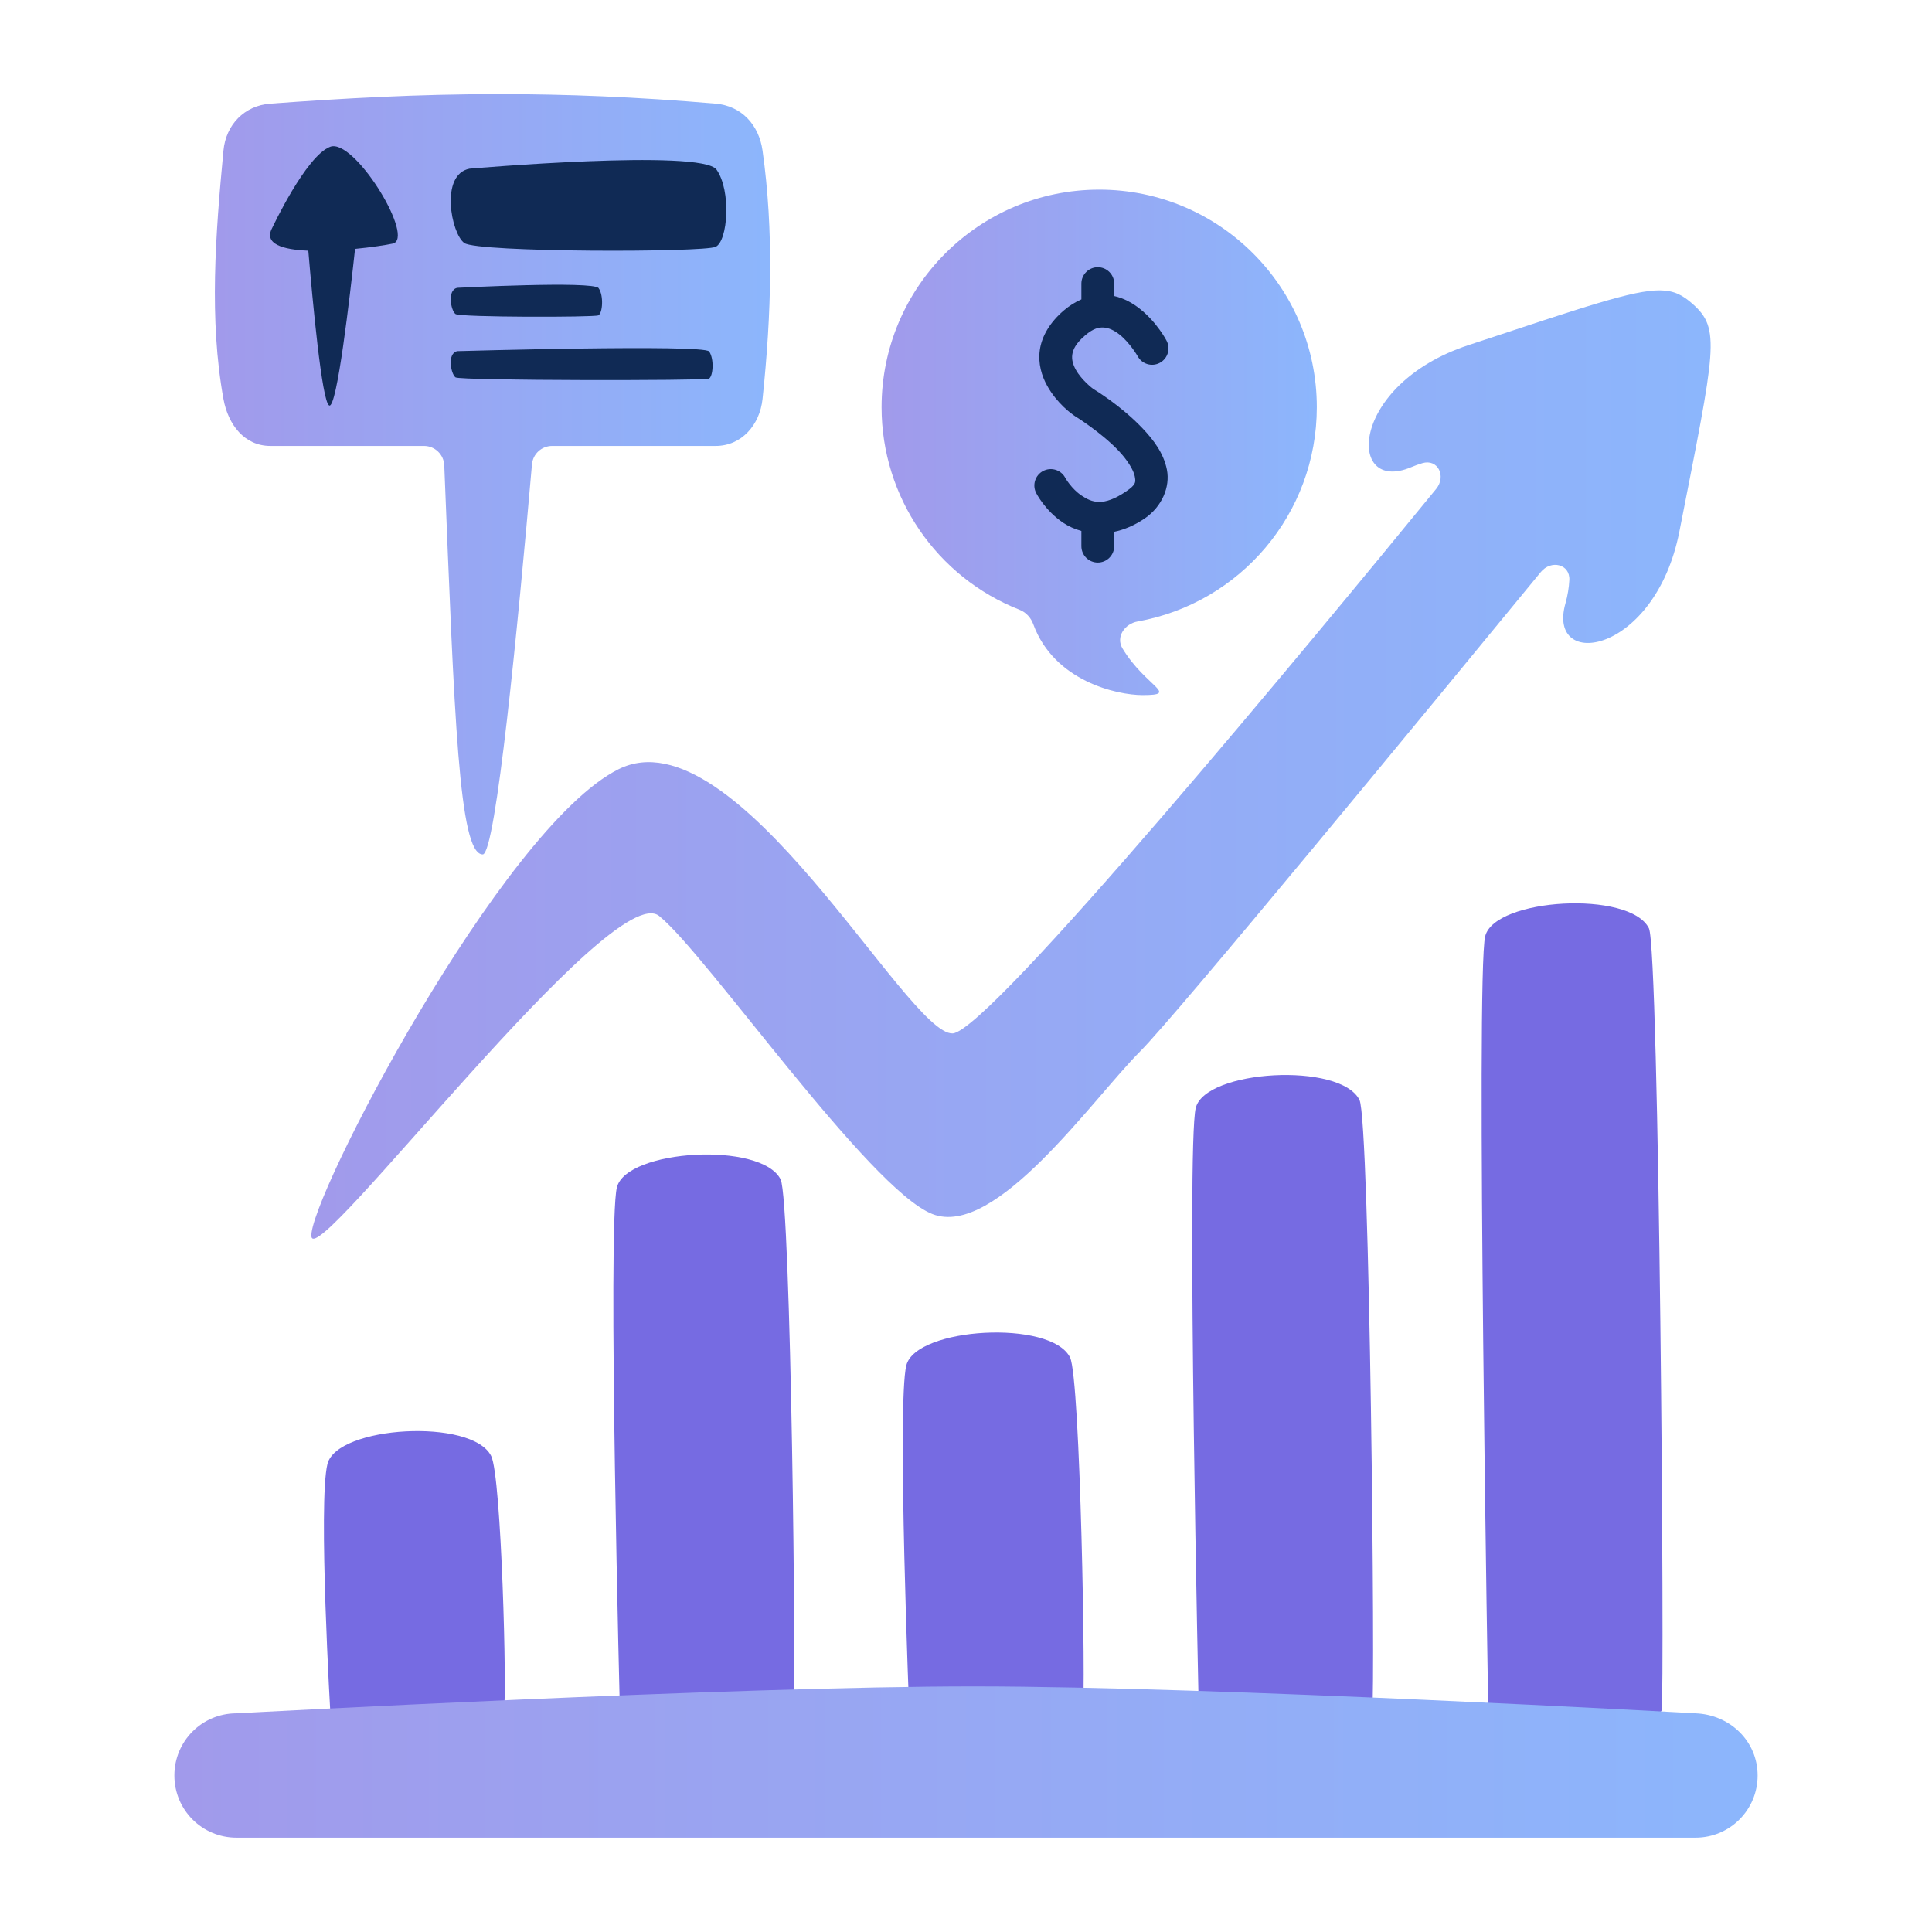
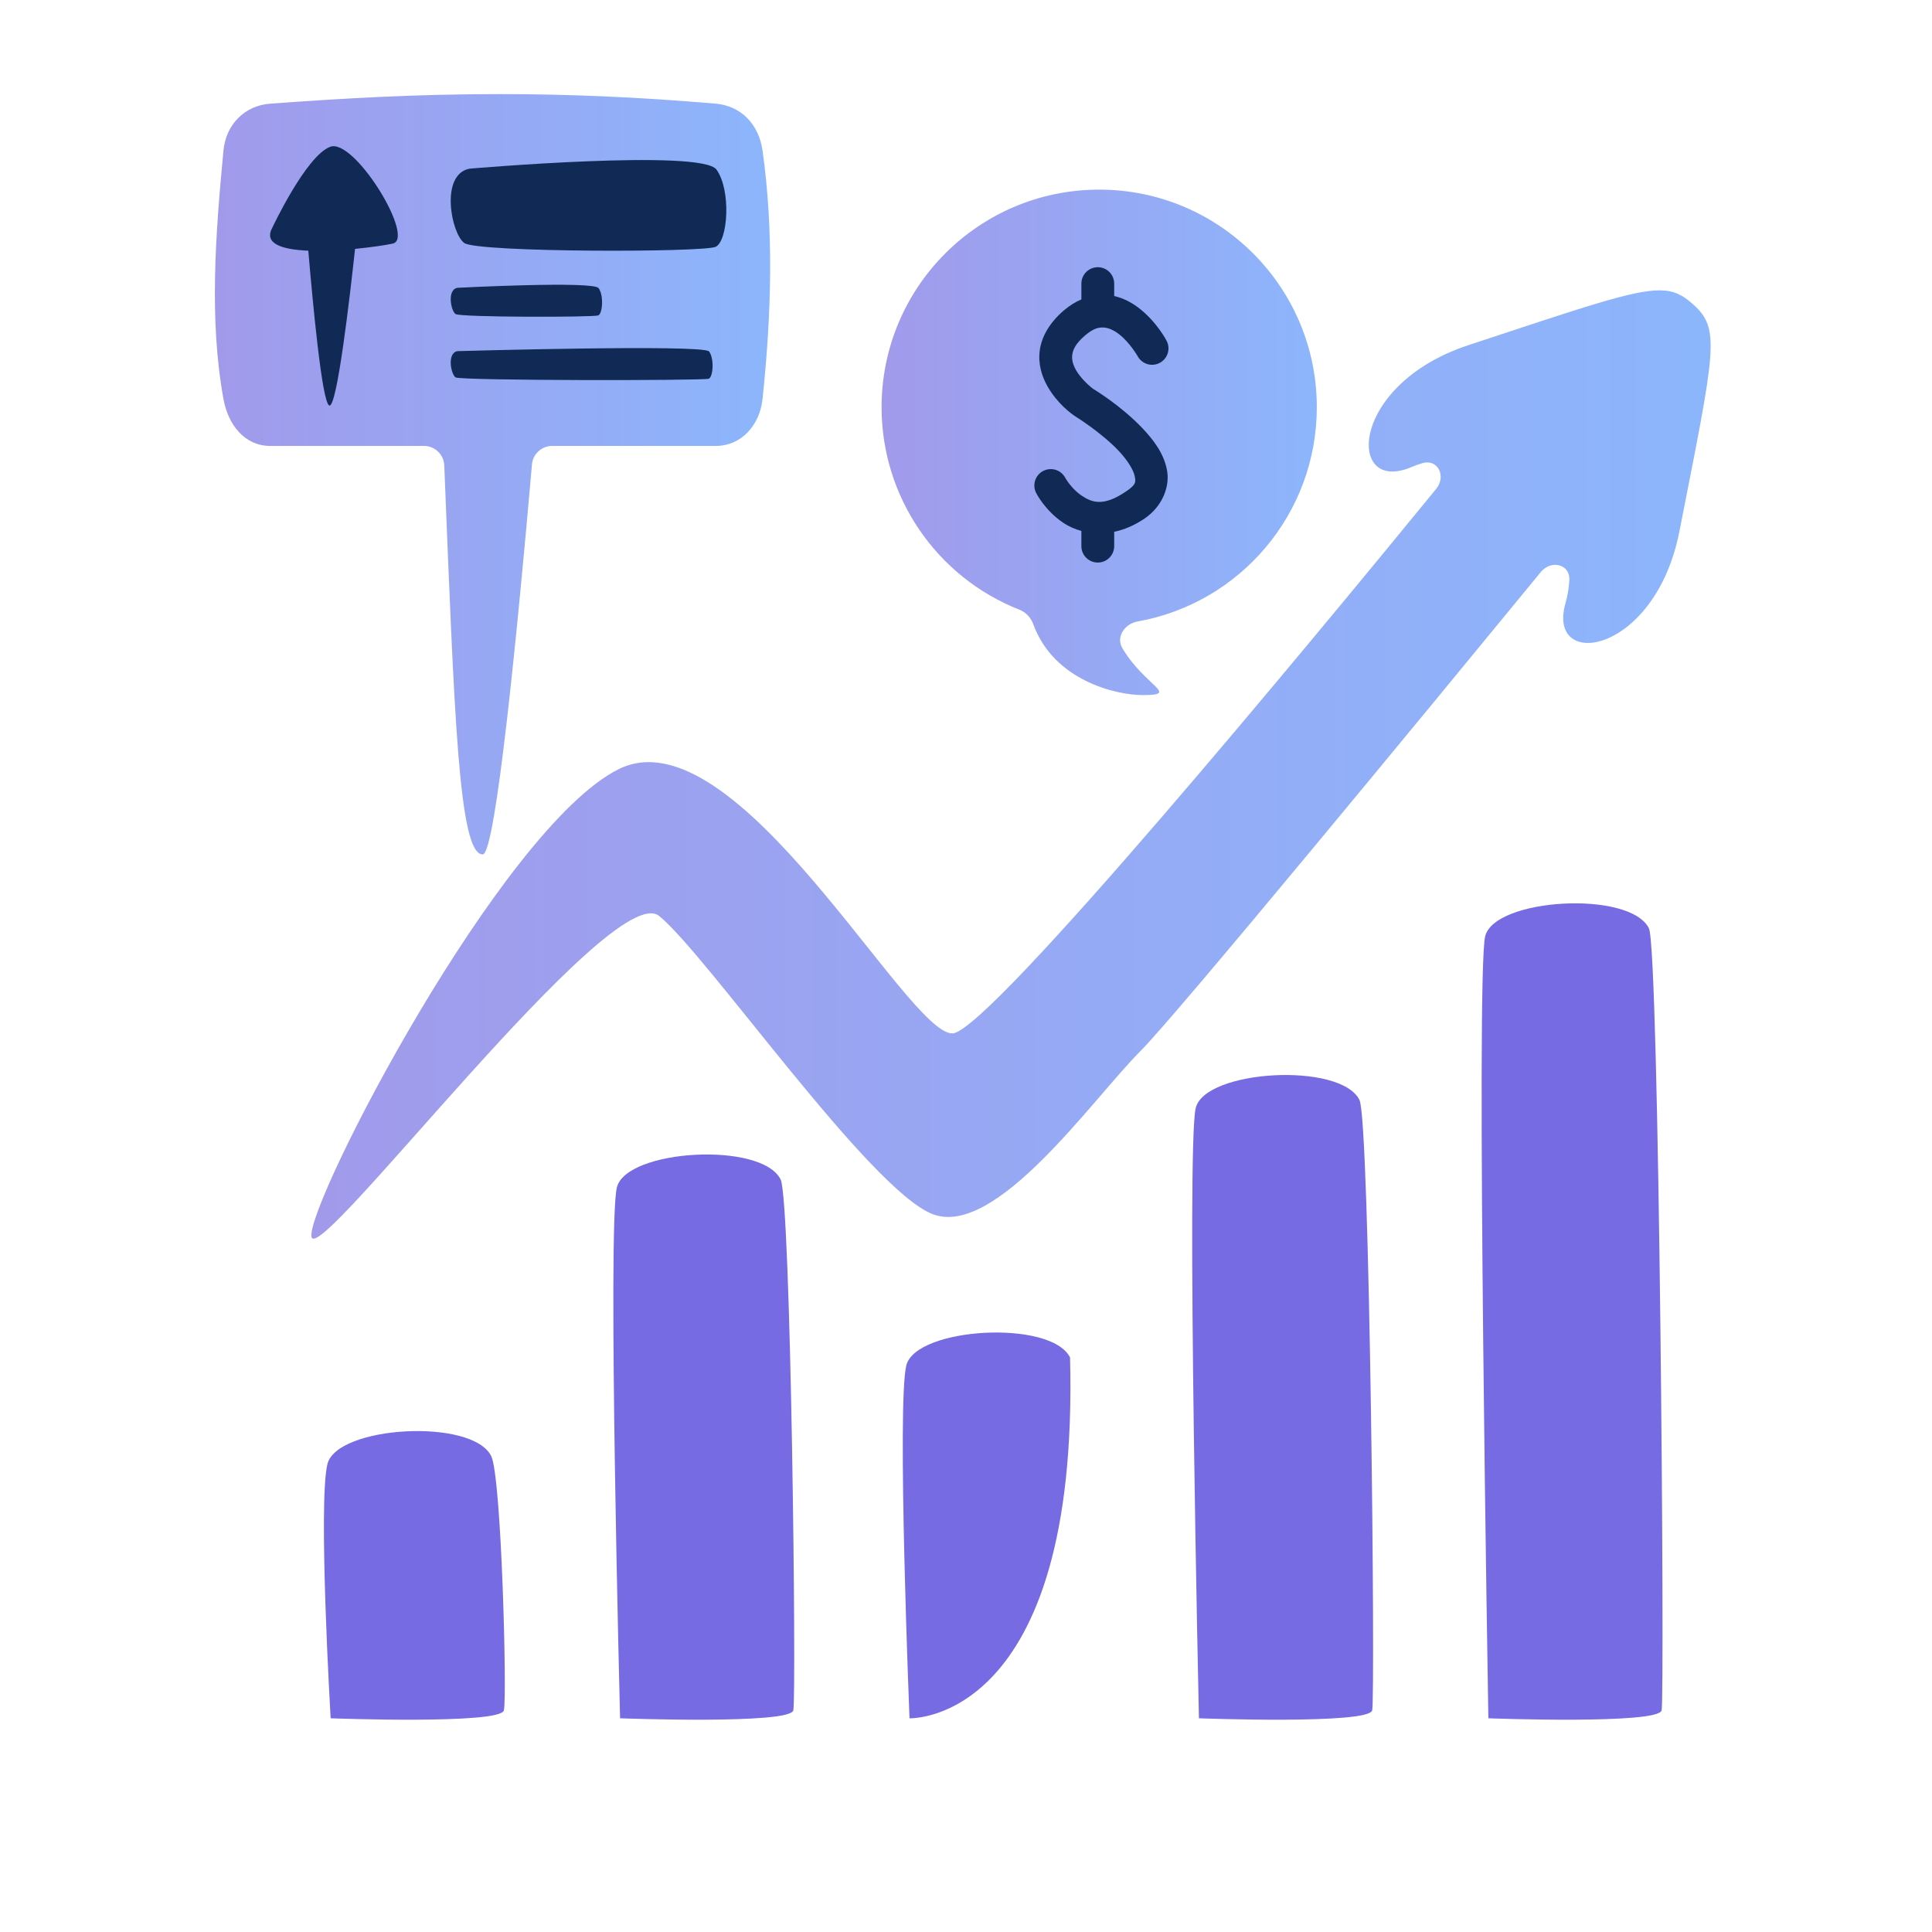
<svg xmlns="http://www.w3.org/2000/svg" width="334" height="334" viewBox="0 0 334 334" fill="none">
  <path d="M57.161 297.055C57.161 297.055 54.962 259.682 56.611 253.087C58.26 246.492 81.618 245.117 84.915 251.713C86.705 255.292 87.663 293.208 87.114 295.681C86.564 298.154 57.161 297.055 57.161 297.055Z" fill="#766BE2" />
  <path d="M107.197 297.055C107.197 297.055 104.998 211.866 106.647 205.271C108.296 198.676 131.654 197.302 134.952 203.897C136.741 207.476 137.7 293.208 137.15 295.681C136.601 298.155 107.197 297.055 107.197 297.055Z" fill="#766BE2" />
-   <path d="M157.233 297.055C157.233 297.055 155.034 242.644 156.683 236.049C158.332 229.453 181.69 228.079 184.987 234.675C186.777 238.254 187.736 293.208 187.186 295.681C186.636 298.154 157.233 297.055 157.233 297.055Z" fill="#766BE2" />
+   <path d="M157.233 297.055C157.233 297.055 155.034 242.644 156.683 236.049C158.332 229.453 181.69 228.079 184.987 234.675C186.636 298.154 157.233 297.055 157.233 297.055Z" fill="#766BE2" />
  <path d="M207.269 297.055C207.269 297.055 205.07 198.127 206.719 191.531C208.368 184.936 231.726 183.561 235.024 190.157C236.813 193.736 237.772 293.208 237.222 295.681C236.672 298.155 207.269 297.055 207.269 297.055Z" fill="#766BE2" />
  <path d="M257.305 297.055C257.305 297.055 255.107 168.448 256.756 161.852C258.404 155.256 281.763 153.883 285.06 160.478C286.85 164.057 287.808 293.208 287.259 295.681C286.709 298.154 257.305 297.055 257.305 297.055Z" fill="#766BE2" />
  <path d="M286.989 50.195C282.303 50.148 274.033 53.004 253.848 59.67C233.179 66.497 232.75 85.501 243.946 80.772C244.598 80.496 245.244 80.265 245.882 80.074C248.585 79.265 250.067 82.337 248.281 84.521C226.803 110.79 170.99 178.336 164.699 178.651C156.892 179.042 127.226 122.834 106.929 132.982C86.631 143.131 53.062 207.927 53.843 213.782C54.624 219.638 105.758 151.718 113.955 158.354C122.152 164.989 150.257 205.585 161.186 209.879C172.115 214.173 188.899 189.971 197.096 181.774C203.332 175.539 245.817 123.936 266.375 98.888C268.143 96.733 271.455 97.507 271.304 100.291C271.235 101.579 271.022 102.924 270.629 104.318C267.329 116.015 286.132 113.224 290.333 91.866C296.585 60.084 297.501 56.852 292.601 52.527C290.916 51.039 289.444 50.219 286.989 50.195Z" fill="url(#paint0_linear_13_1336)" />
  <path d="M190.027 32.783C190.027 32.783 190.027 32.783 190.027 32.783C169.248 32.783 152.405 49.626 152.405 70.404C152.405 70.404 152.405 70.405 152.405 70.406C152.406 85.932 161.934 99.791 176.266 105.418C177.377 105.854 178.219 106.786 178.629 107.906C182.226 117.753 193.077 120.163 197.531 120.163C203.998 120.163 198.053 118.743 194.049 112.093C192.864 110.126 194.414 107.84 196.675 107.436C214.38 104.277 227.647 88.818 227.648 70.405C227.649 49.627 210.807 32.784 190.03 32.782C190.029 32.782 190.028 32.783 190.027 32.783Z" fill="url(#paint1_linear_13_1336)" />
  <path d="M189.785 46.194C188.219 46.194 186.948 47.462 186.947 49.029V49.029V51.756C185.907 52.206 184.88 52.842 183.905 53.676C181.489 55.743 180.101 58.13 179.762 60.502C179.423 62.875 180.106 65.018 181.02 66.669C182.744 69.784 185.331 71.596 185.626 71.796C185.709 71.861 185.796 71.92 185.885 71.975C185.885 71.975 190.314 74.697 193.374 77.921C194.905 79.532 195.962 81.262 196.164 82.304C196.367 83.346 196.429 83.764 194.679 84.953C190.684 87.665 188.744 86.85 186.979 85.673C185.214 84.495 184.168 82.621 184.168 82.621C183.443 81.232 181.73 80.695 180.342 81.42C180.341 81.42 180.339 81.421 180.337 81.422C178.952 82.147 178.416 83.858 179.138 85.245C179.138 85.245 180.658 88.275 183.831 90.391C184.713 90.98 185.769 91.464 186.946 91.788V94.416C186.946 95.982 188.214 97.252 189.781 97.253C189.781 97.253 189.782 97.253 189.783 97.253C191.349 97.253 192.619 95.983 192.619 94.416V94.416V91.935C194.307 91.579 196.079 90.86 197.865 89.648C200.938 87.562 202.301 84.122 201.736 81.221C201.171 78.321 199.388 76.02 197.483 74.013C193.842 70.179 189.367 67.458 188.963 67.215C188.931 67.191 186.983 65.728 185.984 63.92C185.48 63.01 185.253 62.156 185.373 61.305C185.496 60.453 185.945 59.393 187.591 57.986C189.044 56.743 189.987 56.567 190.838 56.624C191.689 56.681 192.619 57.111 193.53 57.832C195.352 59.273 196.672 61.574 196.672 61.574C197.416 62.953 199.135 63.467 200.514 62.723C201.892 61.979 202.406 60.259 201.663 58.88C201.663 58.88 201.662 58.88 201.662 58.879C201.662 58.879 200.049 55.754 197.05 53.383C195.857 52.439 194.371 51.574 192.619 51.176V49.03C192.62 47.464 191.351 46.194 189.785 46.194Z" fill="#102A55" />
-   <path d="M40.8 296.195C40.863 296.195 40.869 296.196 40.933 296.193C42.955 296.083 126.968 291.521 168.524 291.54C210.406 291.556 292.395 296.155 293.1 296.194C293.122 296.196 293.116 296.195 293.138 296.196C299.073 296.434 303.854 301 303.854 306.943C303.854 312.898 299.059 317.691 293.104 317.691H40.896C34.941 317.691 30.147 312.897 30.147 306.943C30.147 301.02 34.89 296.246 40.8 296.195Z" fill="url(#paint2_linear_13_1336)" />
  <path d="M86.41 16.267C71.969 16.263 59.18 17.011 46.741 17.917C42.261 18.243 39.055 21.552 38.632 26.024C37.246 40.652 36.134 55.22 38.632 68.985C39.434 73.405 42.249 77.094 46.741 77.094H73.309C75.186 77.094 76.728 78.584 76.804 80.458C78.561 123.824 79.307 147.709 83.457 147.709C85.703 147.709 89.545 108.042 91.966 80.285C92.124 78.477 93.637 77.094 95.452 77.094H123.717C128.209 77.094 131.353 73.452 131.825 68.985C133.378 54.276 133.776 39.856 131.825 26.024C131.197 21.576 128.193 18.302 123.717 17.917C109.874 16.727 97.642 16.269 86.41 16.267Z" fill="url(#paint3_linear_13_1336)" />
  <path d="M57.489 25.283C57.346 25.296 57.21 25.327 57.08 25.376C52.895 26.946 47.054 39.411 47.054 39.411C45.555 42.171 48.865 43.158 53.3 43.338C54.033 51.938 55.637 69.43 56.904 70.097C58.243 70.802 60.524 50.946 61.381 43.026C64.25 42.746 66.739 42.363 67.889 42.113C71.773 41.269 61.914 24.88 57.489 25.283Z" fill="#102A55" />
  <path d="M81.171 29.159C81.171 29.159 121.296 25.7 123.87 29.323C126.444 32.948 125.839 41.679 123.719 42.668C121.599 43.657 82.534 43.657 80.263 42.009C77.992 40.362 76.023 30.147 81.171 29.159Z" fill="#102A55" />
  <path d="M79.068 49.755C79.068 49.755 102.579 48.534 103.487 49.813C104.395 51.092 104.181 54.173 103.434 54.521C102.686 54.869 79.548 54.87 78.747 54.289C77.946 53.708 77.251 50.103 79.068 49.755Z" fill="#102A55" />
  <path d="M79.068 60.705C79.068 60.705 121.684 59.484 122.592 60.763C123.5 62.041 123.286 65.122 122.538 65.471C121.791 65.819 79.549 65.82 78.747 65.238C77.946 64.657 77.251 61.053 79.068 60.705Z" fill="#102A55" />
  <defs>
    <linearGradient id="paint0_linear_13_1336" x1="53.829" y1="132.167" x2="295.734" y2="132.167" gradientUnits="userSpaceOnUse">
      <stop stop-color="#A19AEB" />
      <stop offset="1" stop-color="#8CB6FC" />
    </linearGradient>
    <linearGradient id="paint1_linear_13_1336" x1="152.405" y1="76.473" x2="227.648" y2="76.473" gradientUnits="userSpaceOnUse">
      <stop stop-color="#A19AEB" />
      <stop offset="1" stop-color="#8CB6FC" />
    </linearGradient>
    <linearGradient id="paint2_linear_13_1336" x1="30.147" y1="304.615" x2="303.854" y2="304.615" gradientUnits="userSpaceOnUse">
      <stop stop-color="#A19AEB" />
      <stop offset="1" stop-color="#8CB6FC" />
    </linearGradient>
    <linearGradient id="paint3_linear_13_1336" x1="37.147" y1="81.988" x2="133.143" y2="81.988" gradientUnits="userSpaceOnUse">
      <stop stop-color="#A19AEB" />
      <stop offset="1" stop-color="#8CB6FC" />
    </linearGradient>
  </defs>
</svg>